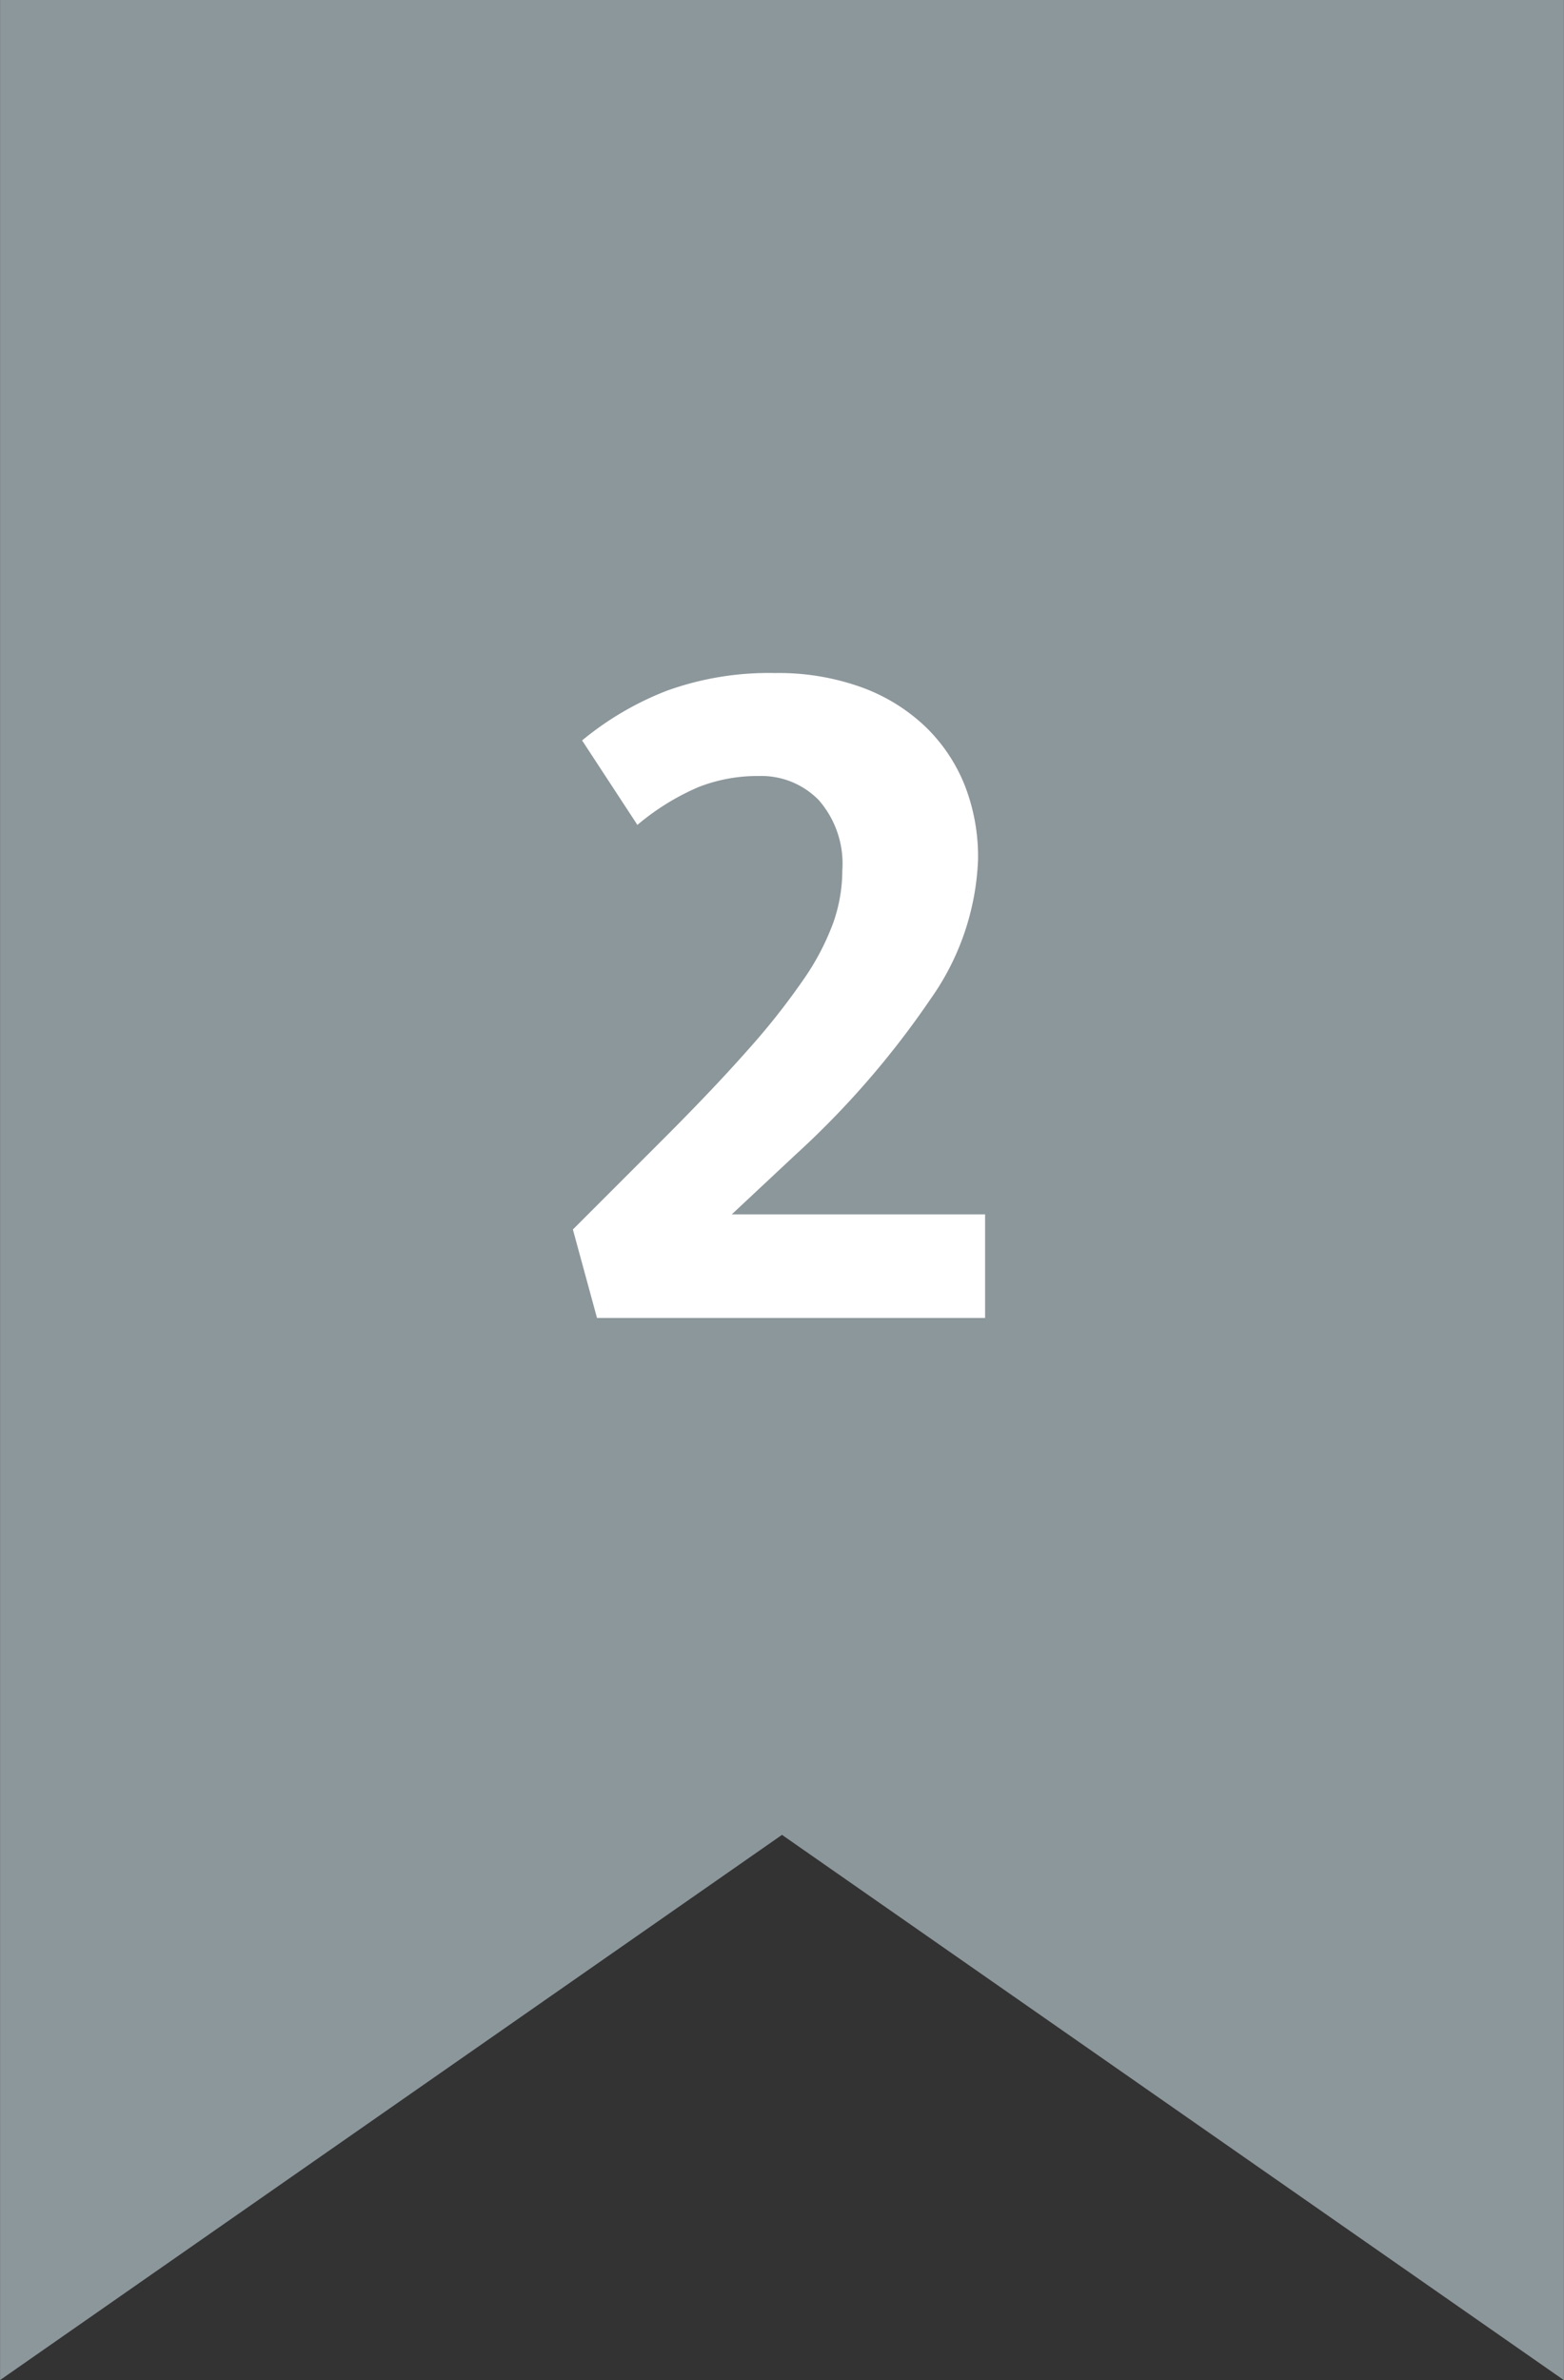
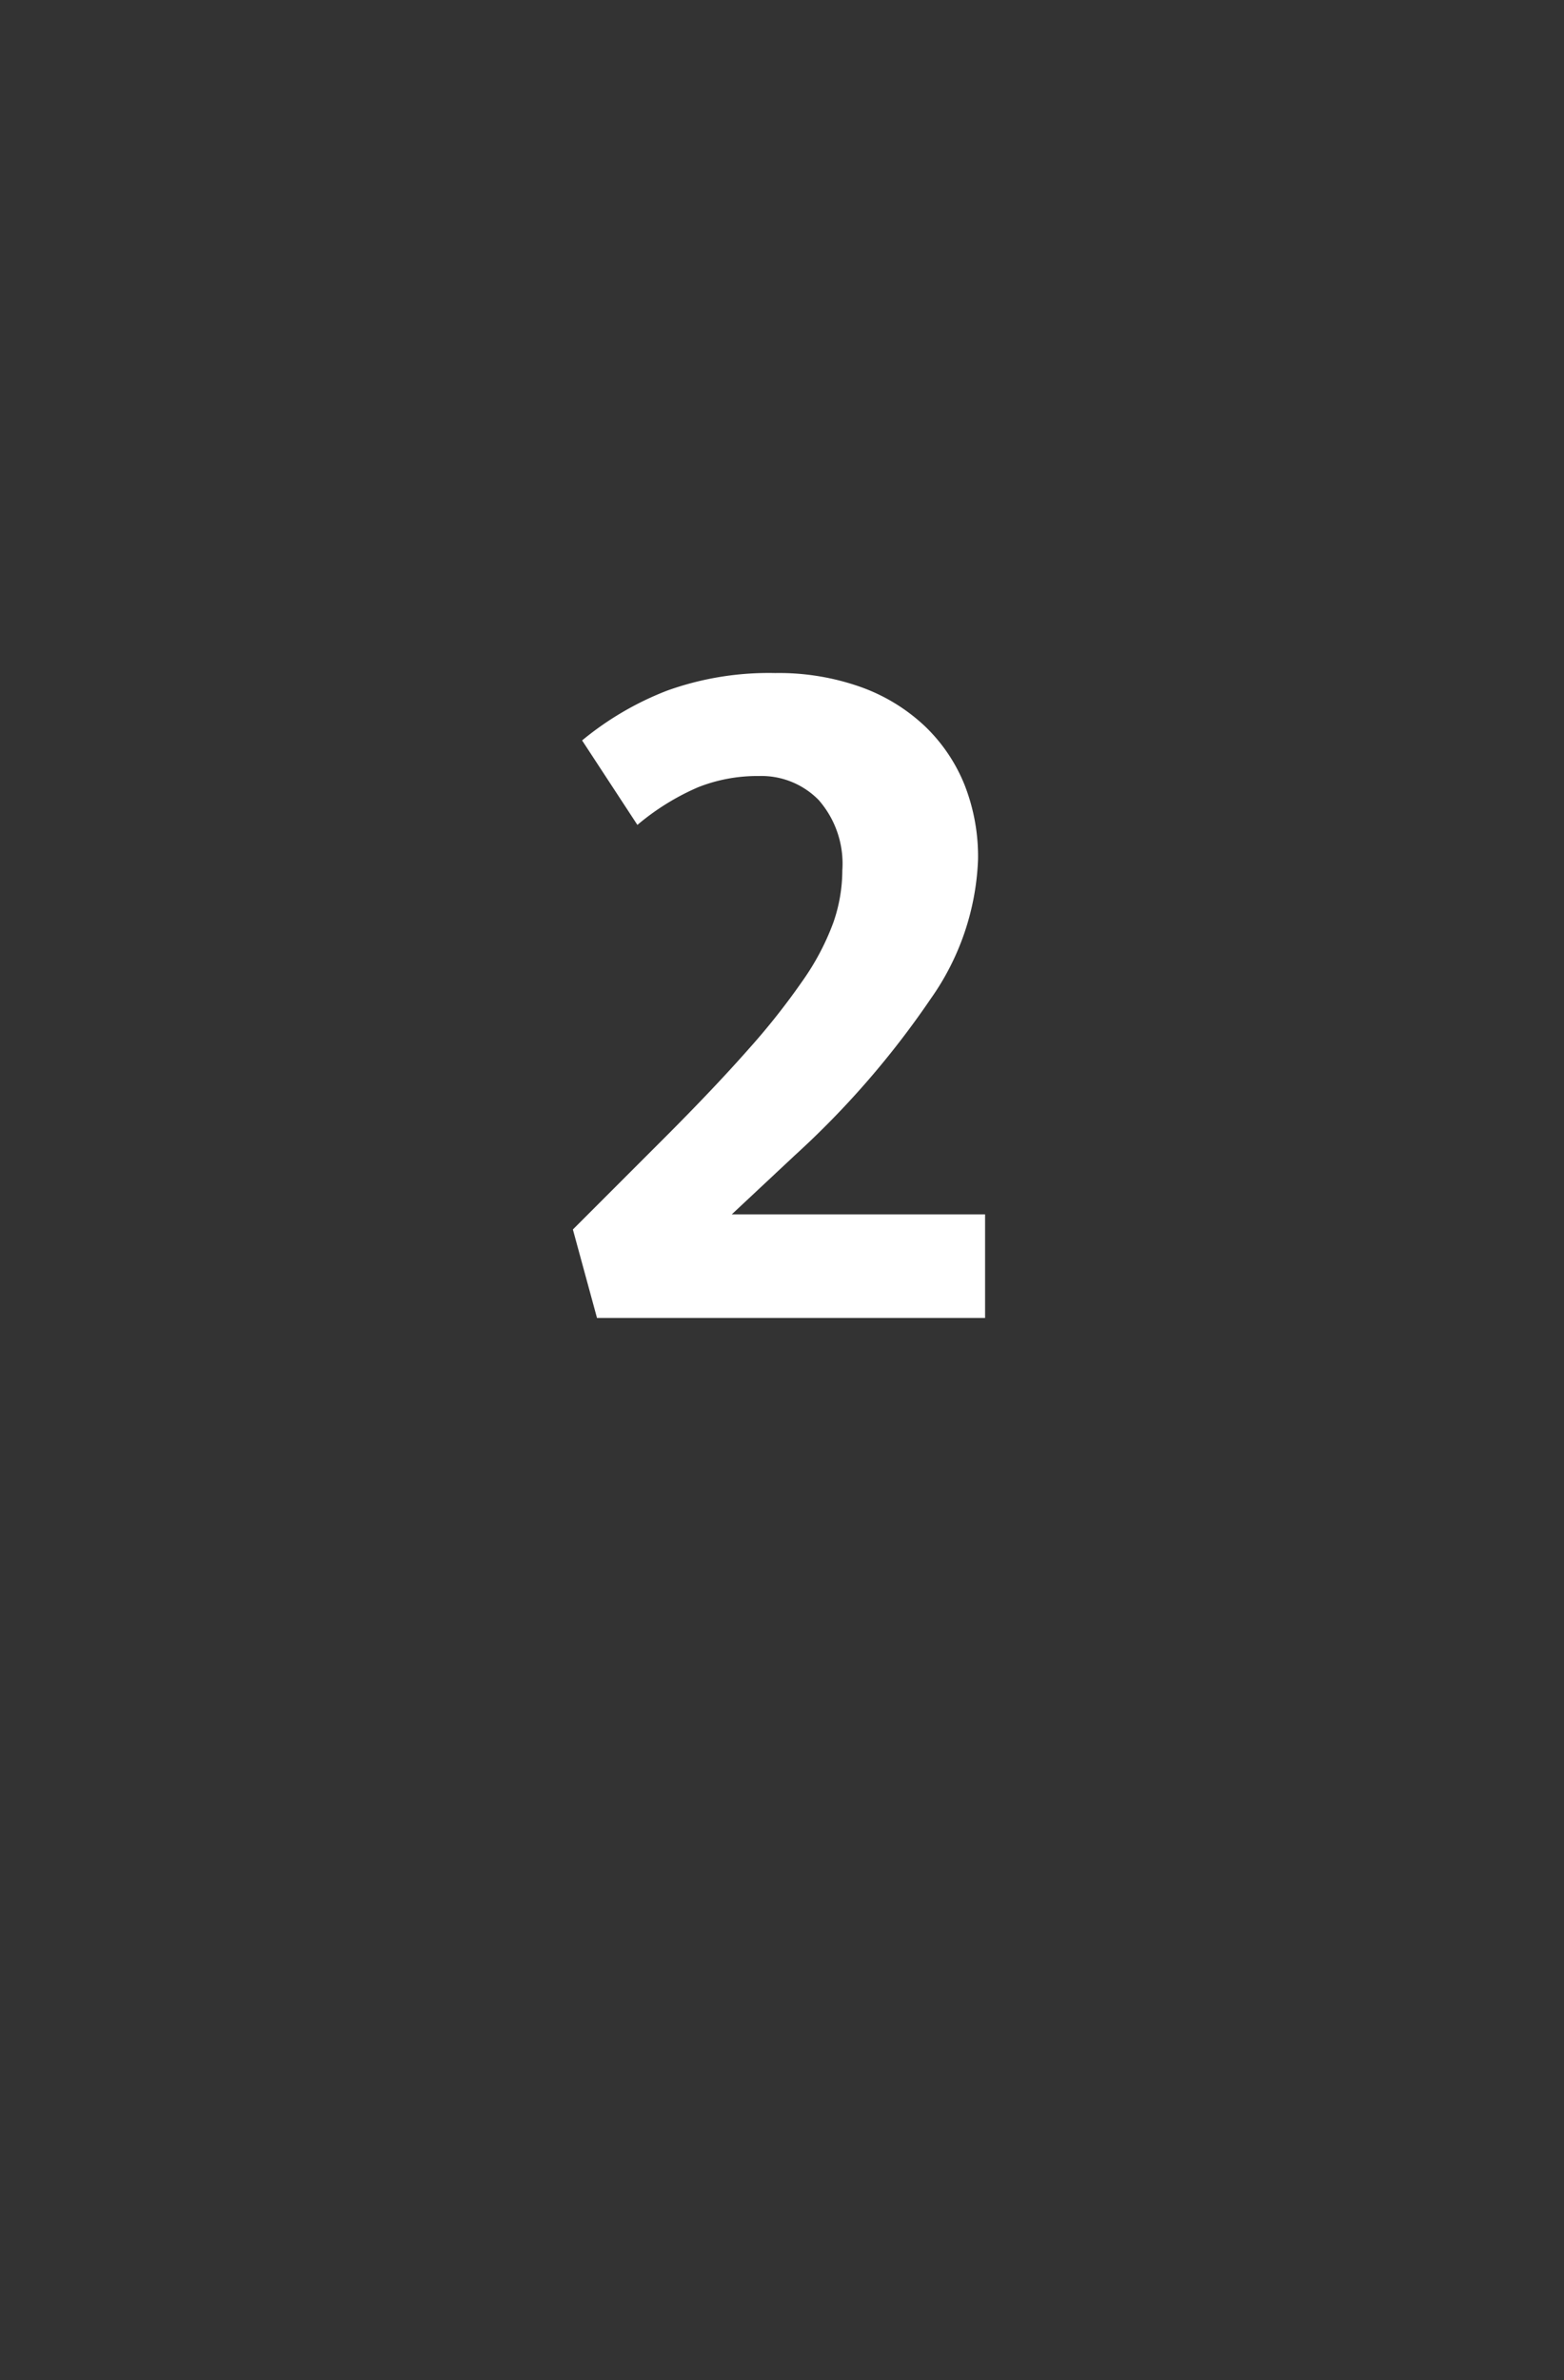
<svg xmlns="http://www.w3.org/2000/svg" width="28.002" height="42.598" viewBox="0 0 28.002 42.598">
  <rect x="0" y="0" width="28.002" height="42.598" fill="#333333" stroke="none" />
  <g transform="translate(-135 -764)">
-     <path d="M-5817.2,32.84l-14,9.758V0h28V42.6Z" transform="translate(5966.201 764)" fill="#8c979b" />
    <path d="M-.414-9.7A2.883,2.883,0,0,0-1.5-9.5a4.35,4.35,0,0,0-1.089.675l-.99-1.512a5.5,5.5,0,0,1,1.521-.891,5.383,5.383,0,0,1,1.935-.315,4.38,4.38,0,0,1,1.539.252,3.279,3.279,0,0,1,1.143.7,3,3,0,0,1,.711,1.053A3.508,3.508,0,0,1,3.51-8.208a4.611,4.611,0,0,1-.846,2.493,15.793,15.793,0,0,1-2.43,2.8L-.9-1.854H3.636V0H-3.312l-.432-1.584,1.62-1.62q.9-.9,1.512-1.593a12.7,12.7,0,0,0,.99-1.251,4.5,4.5,0,0,0,.54-1.026A2.846,2.846,0,0,0,1.08-8.01,1.729,1.729,0,0,0,.657-9.27,1.436,1.436,0,0,0-.414-9.7Z" transform="translate(149.001 787.589)" fill="#fff" />
  </g>
</svg>